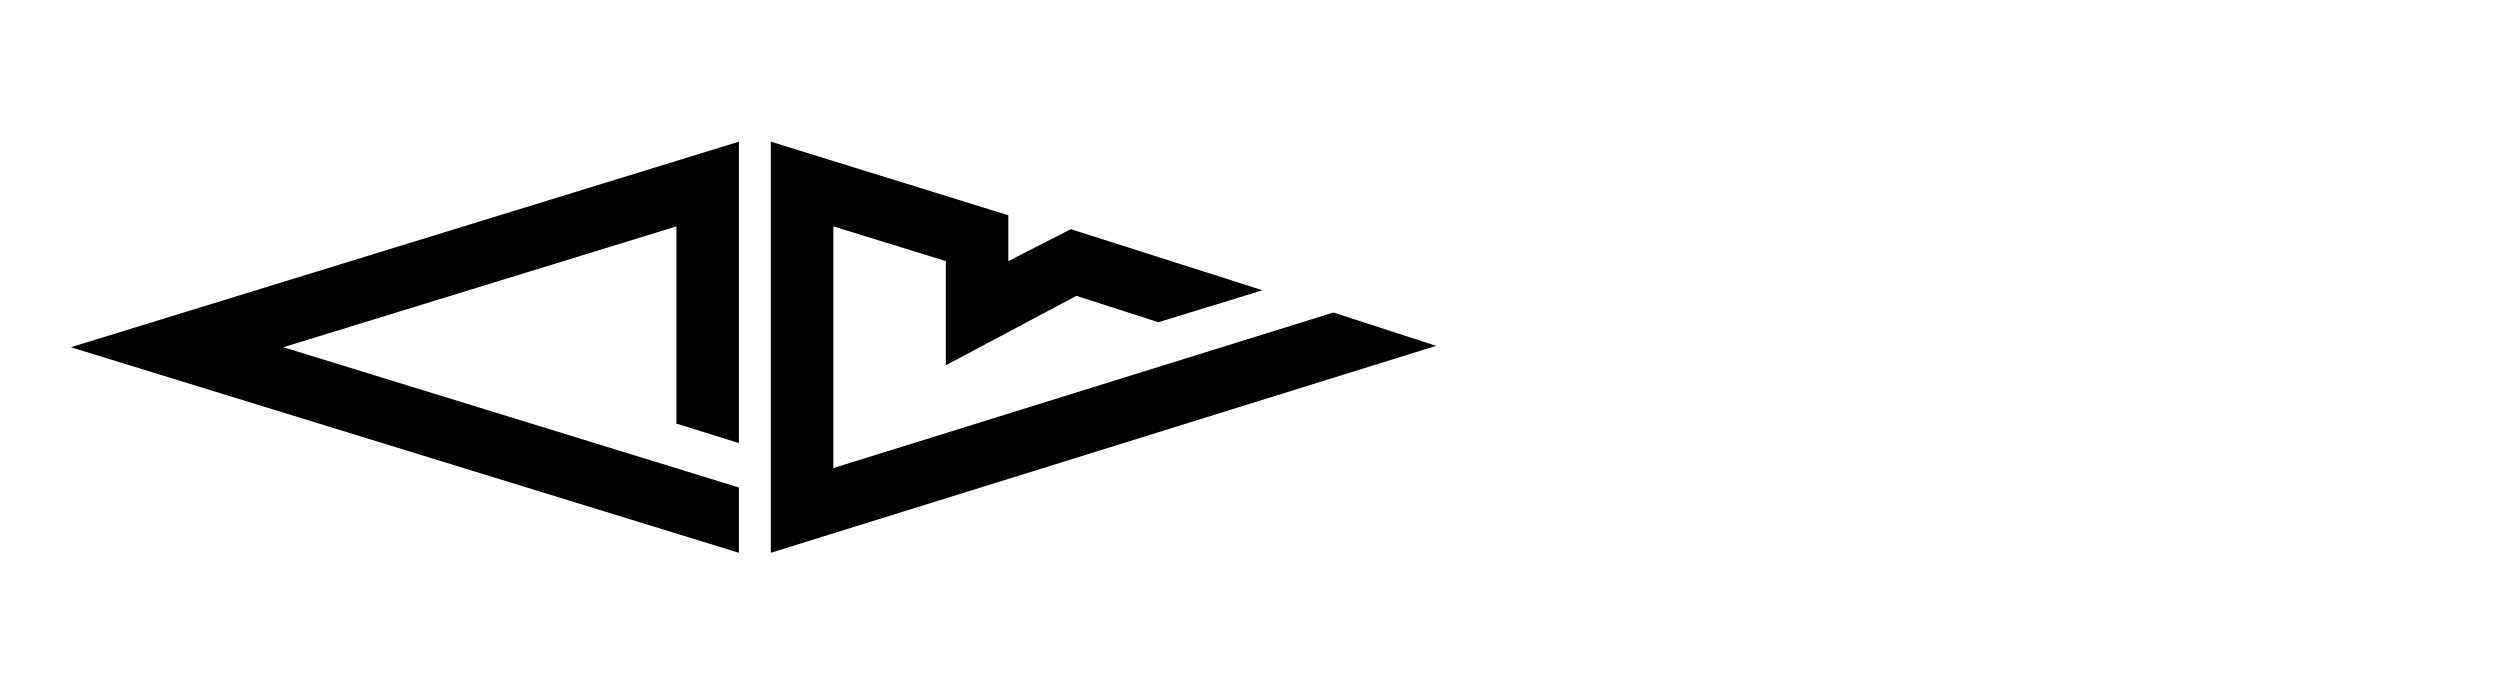
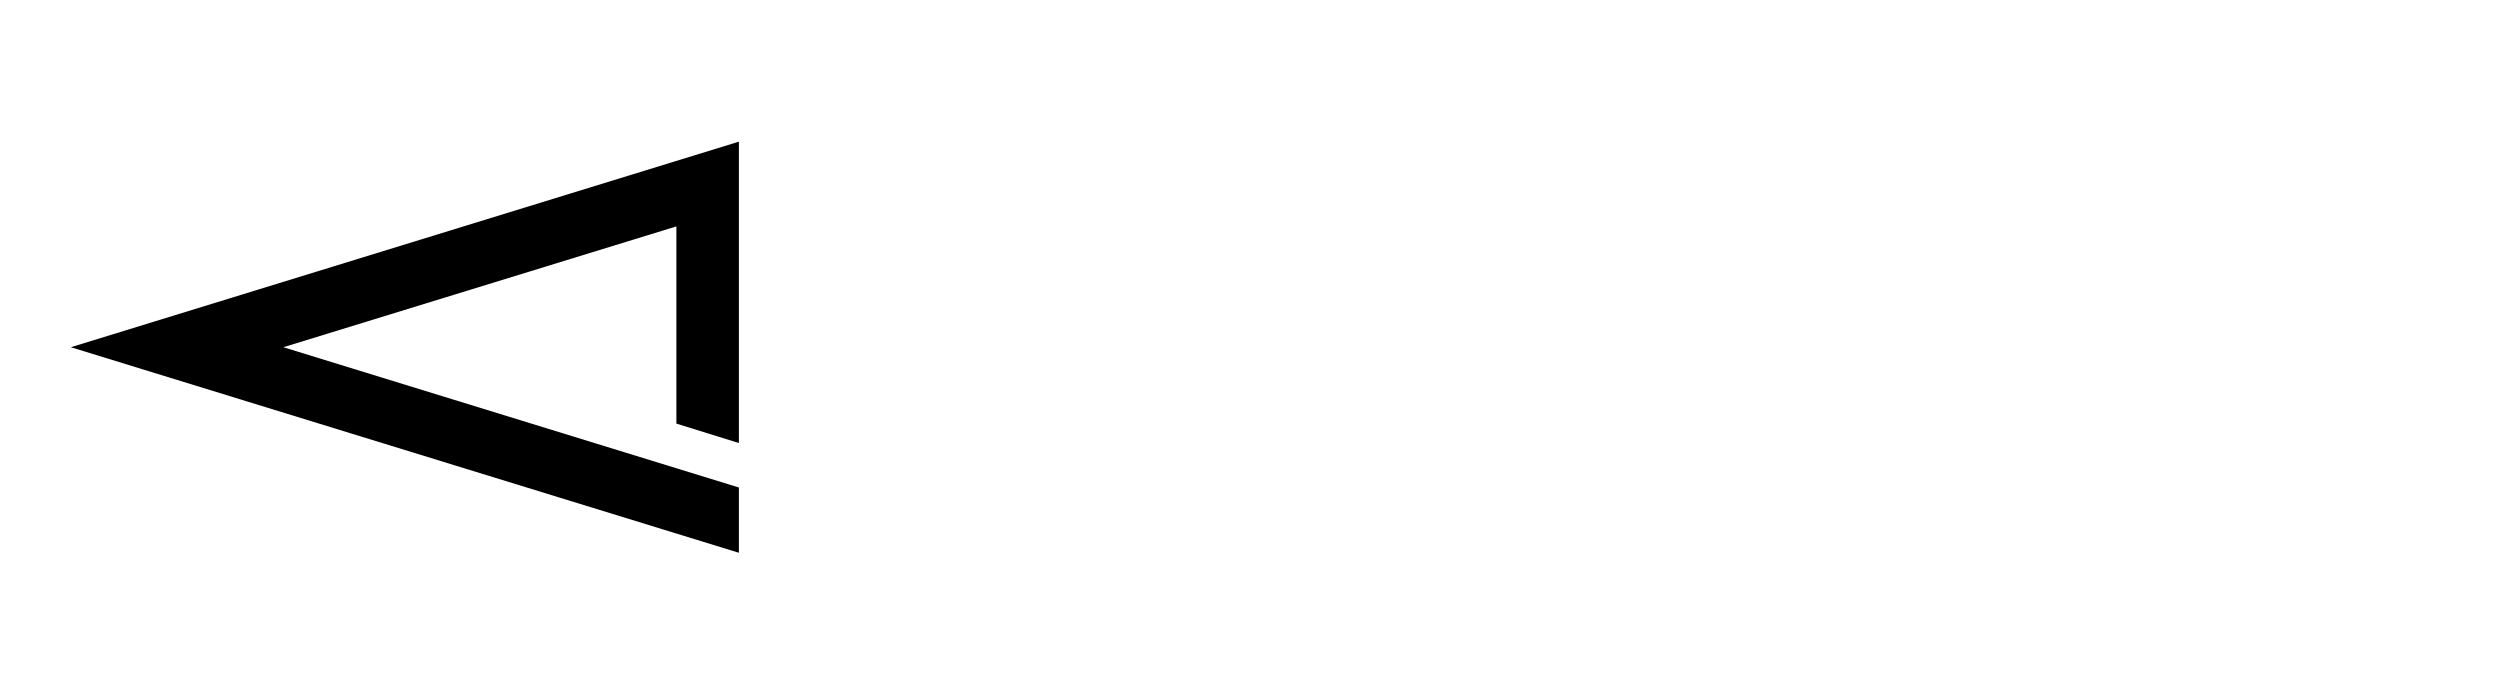
<svg xmlns="http://www.w3.org/2000/svg" version="1.1" id="Layer_1" x="0px" y="0px" viewBox="0 0 180 50" style="enable-background:new 0 0 180 50;" xml:space="preserve">
  <style type="text/css">
	.st0{fill:none;}
</style>
  <g>
    <polygon points="20.4,25 48.7,16.3 48.7,30.5 53.2,31.9 53.2,10.2 5.1,25 53.2,39.8 53.2,35.1  " />
-     <polygon points="96,22.5 60,33.7 60,16.3 68.1,18.8 68.1,26.3 77.5,21.3 83.4,23.2 90.9,20.9 77.1,16.5 72.6,18.8 72.6,15.5    55.5,10.2 55.5,39.8 103.4,24.9  " />
  </g>
  <rect class="st0" width="180" height="50" />
</svg>